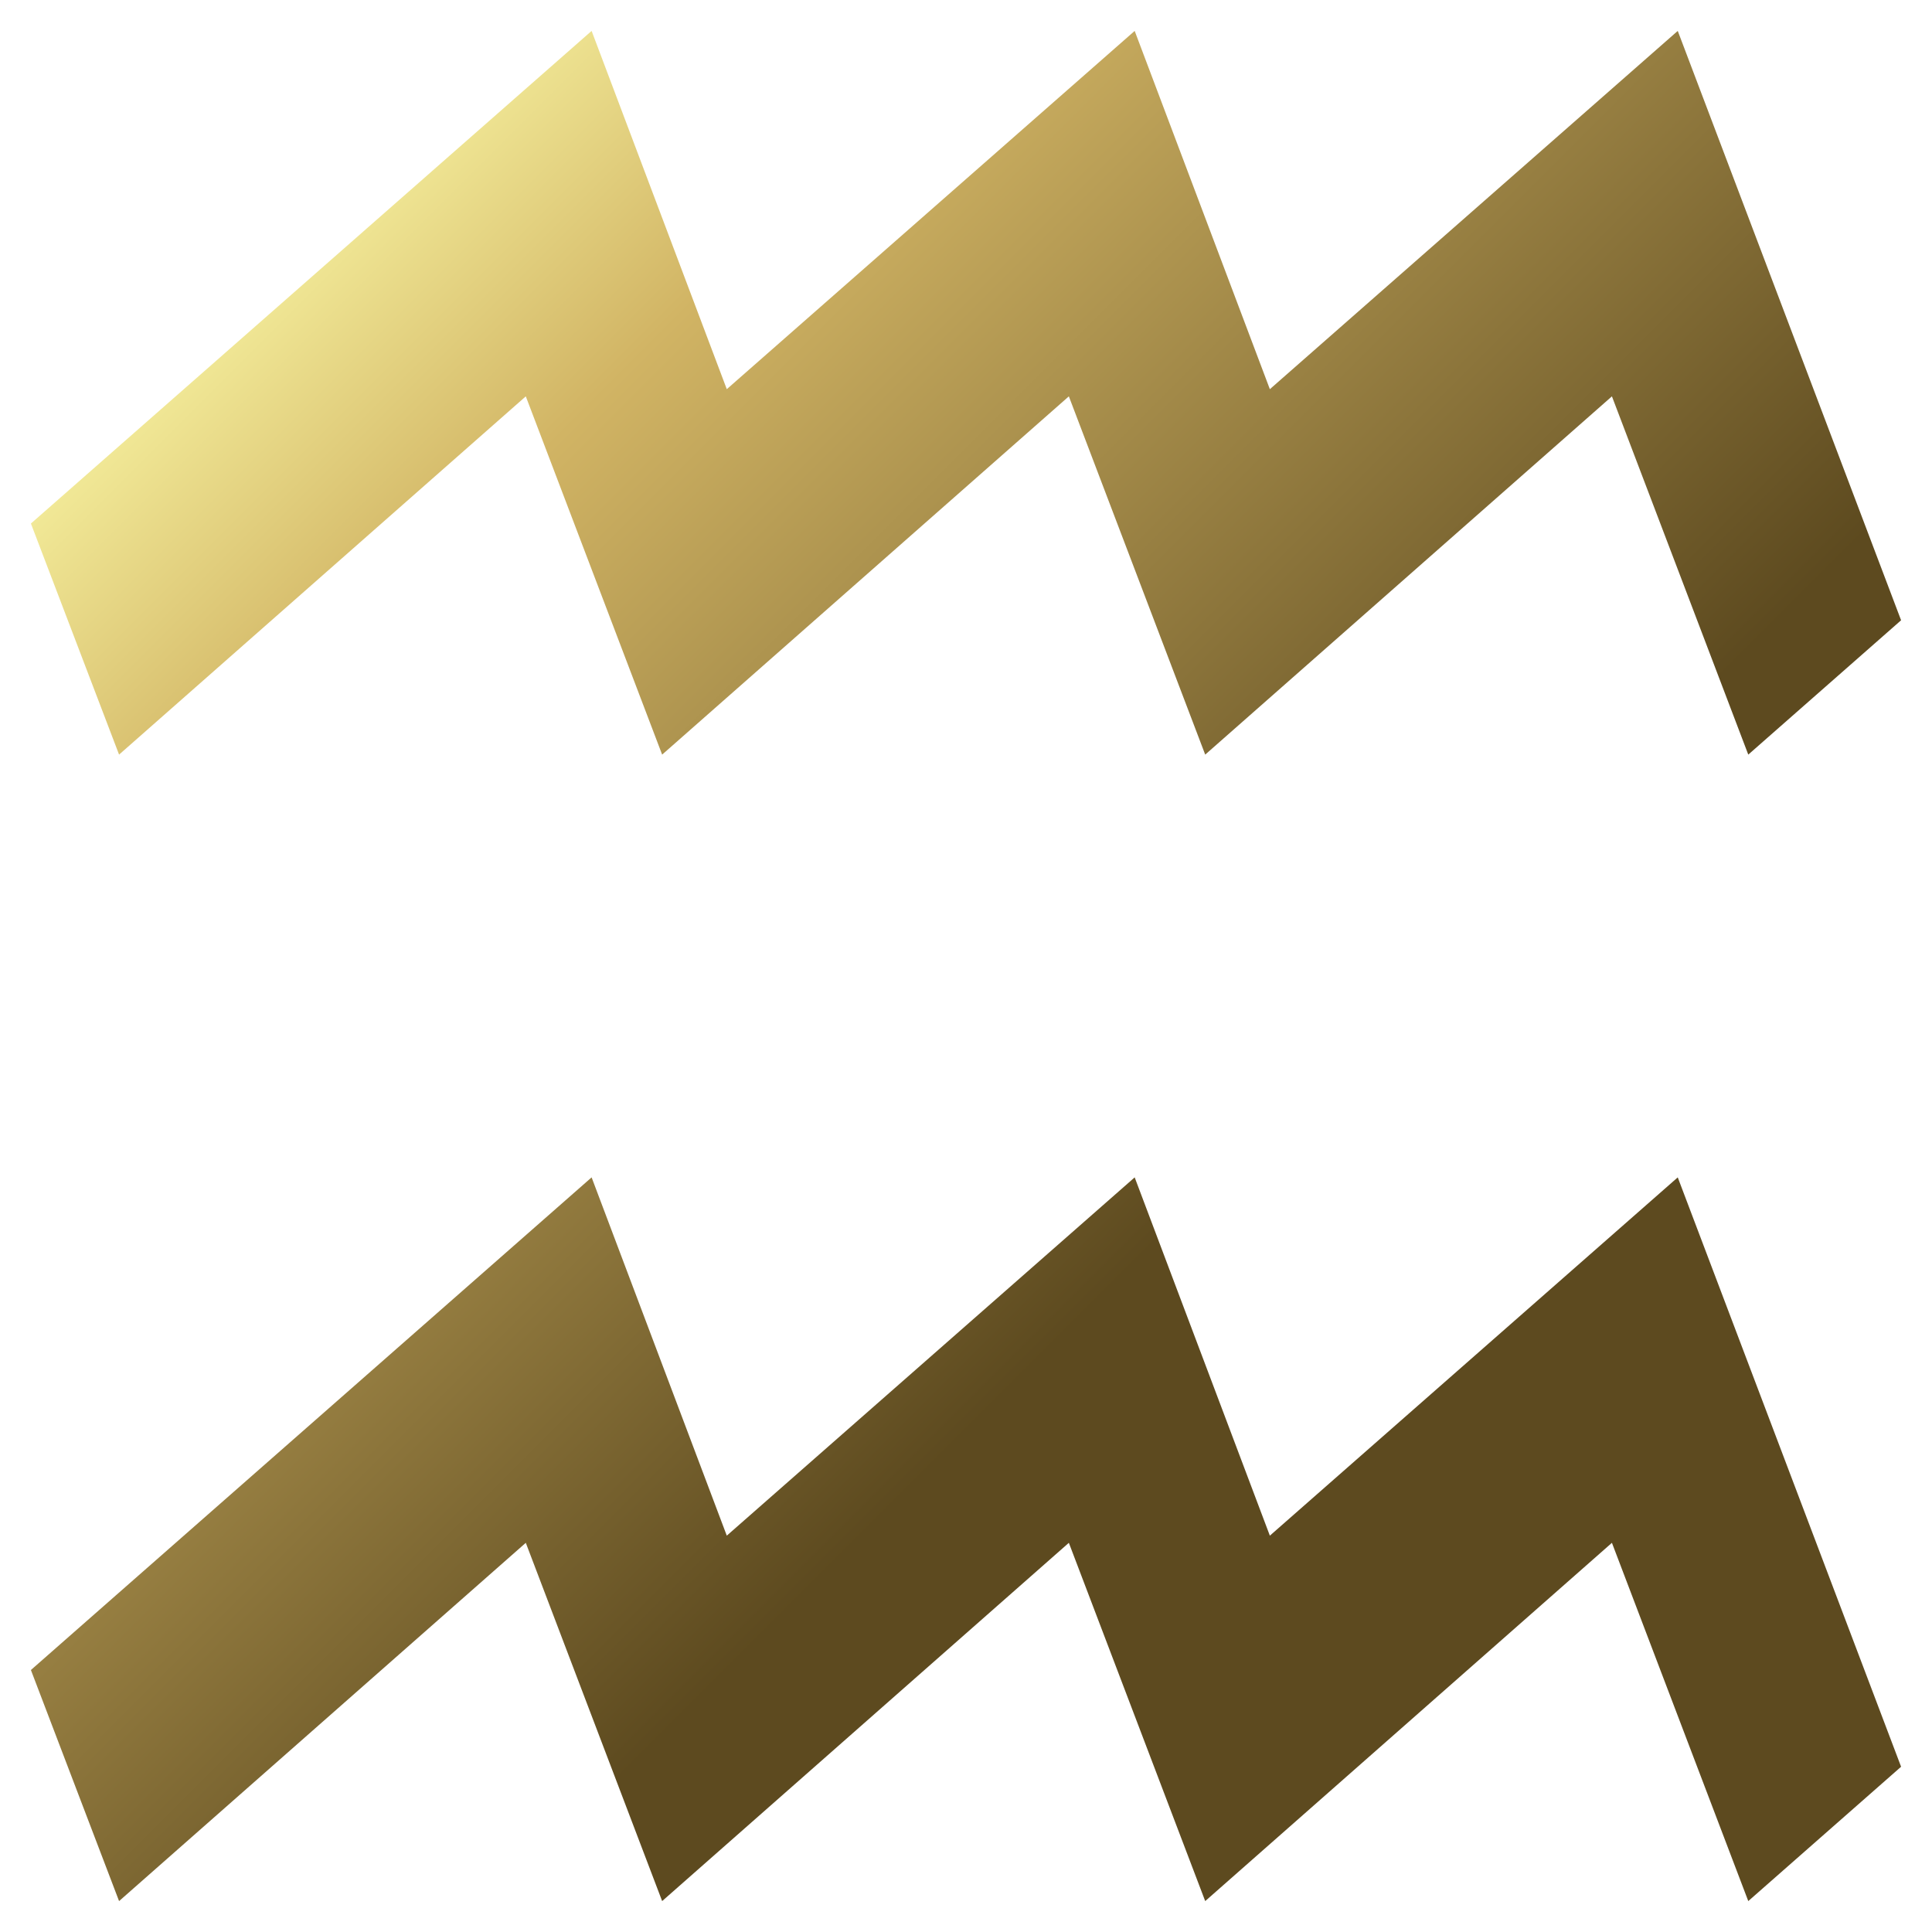
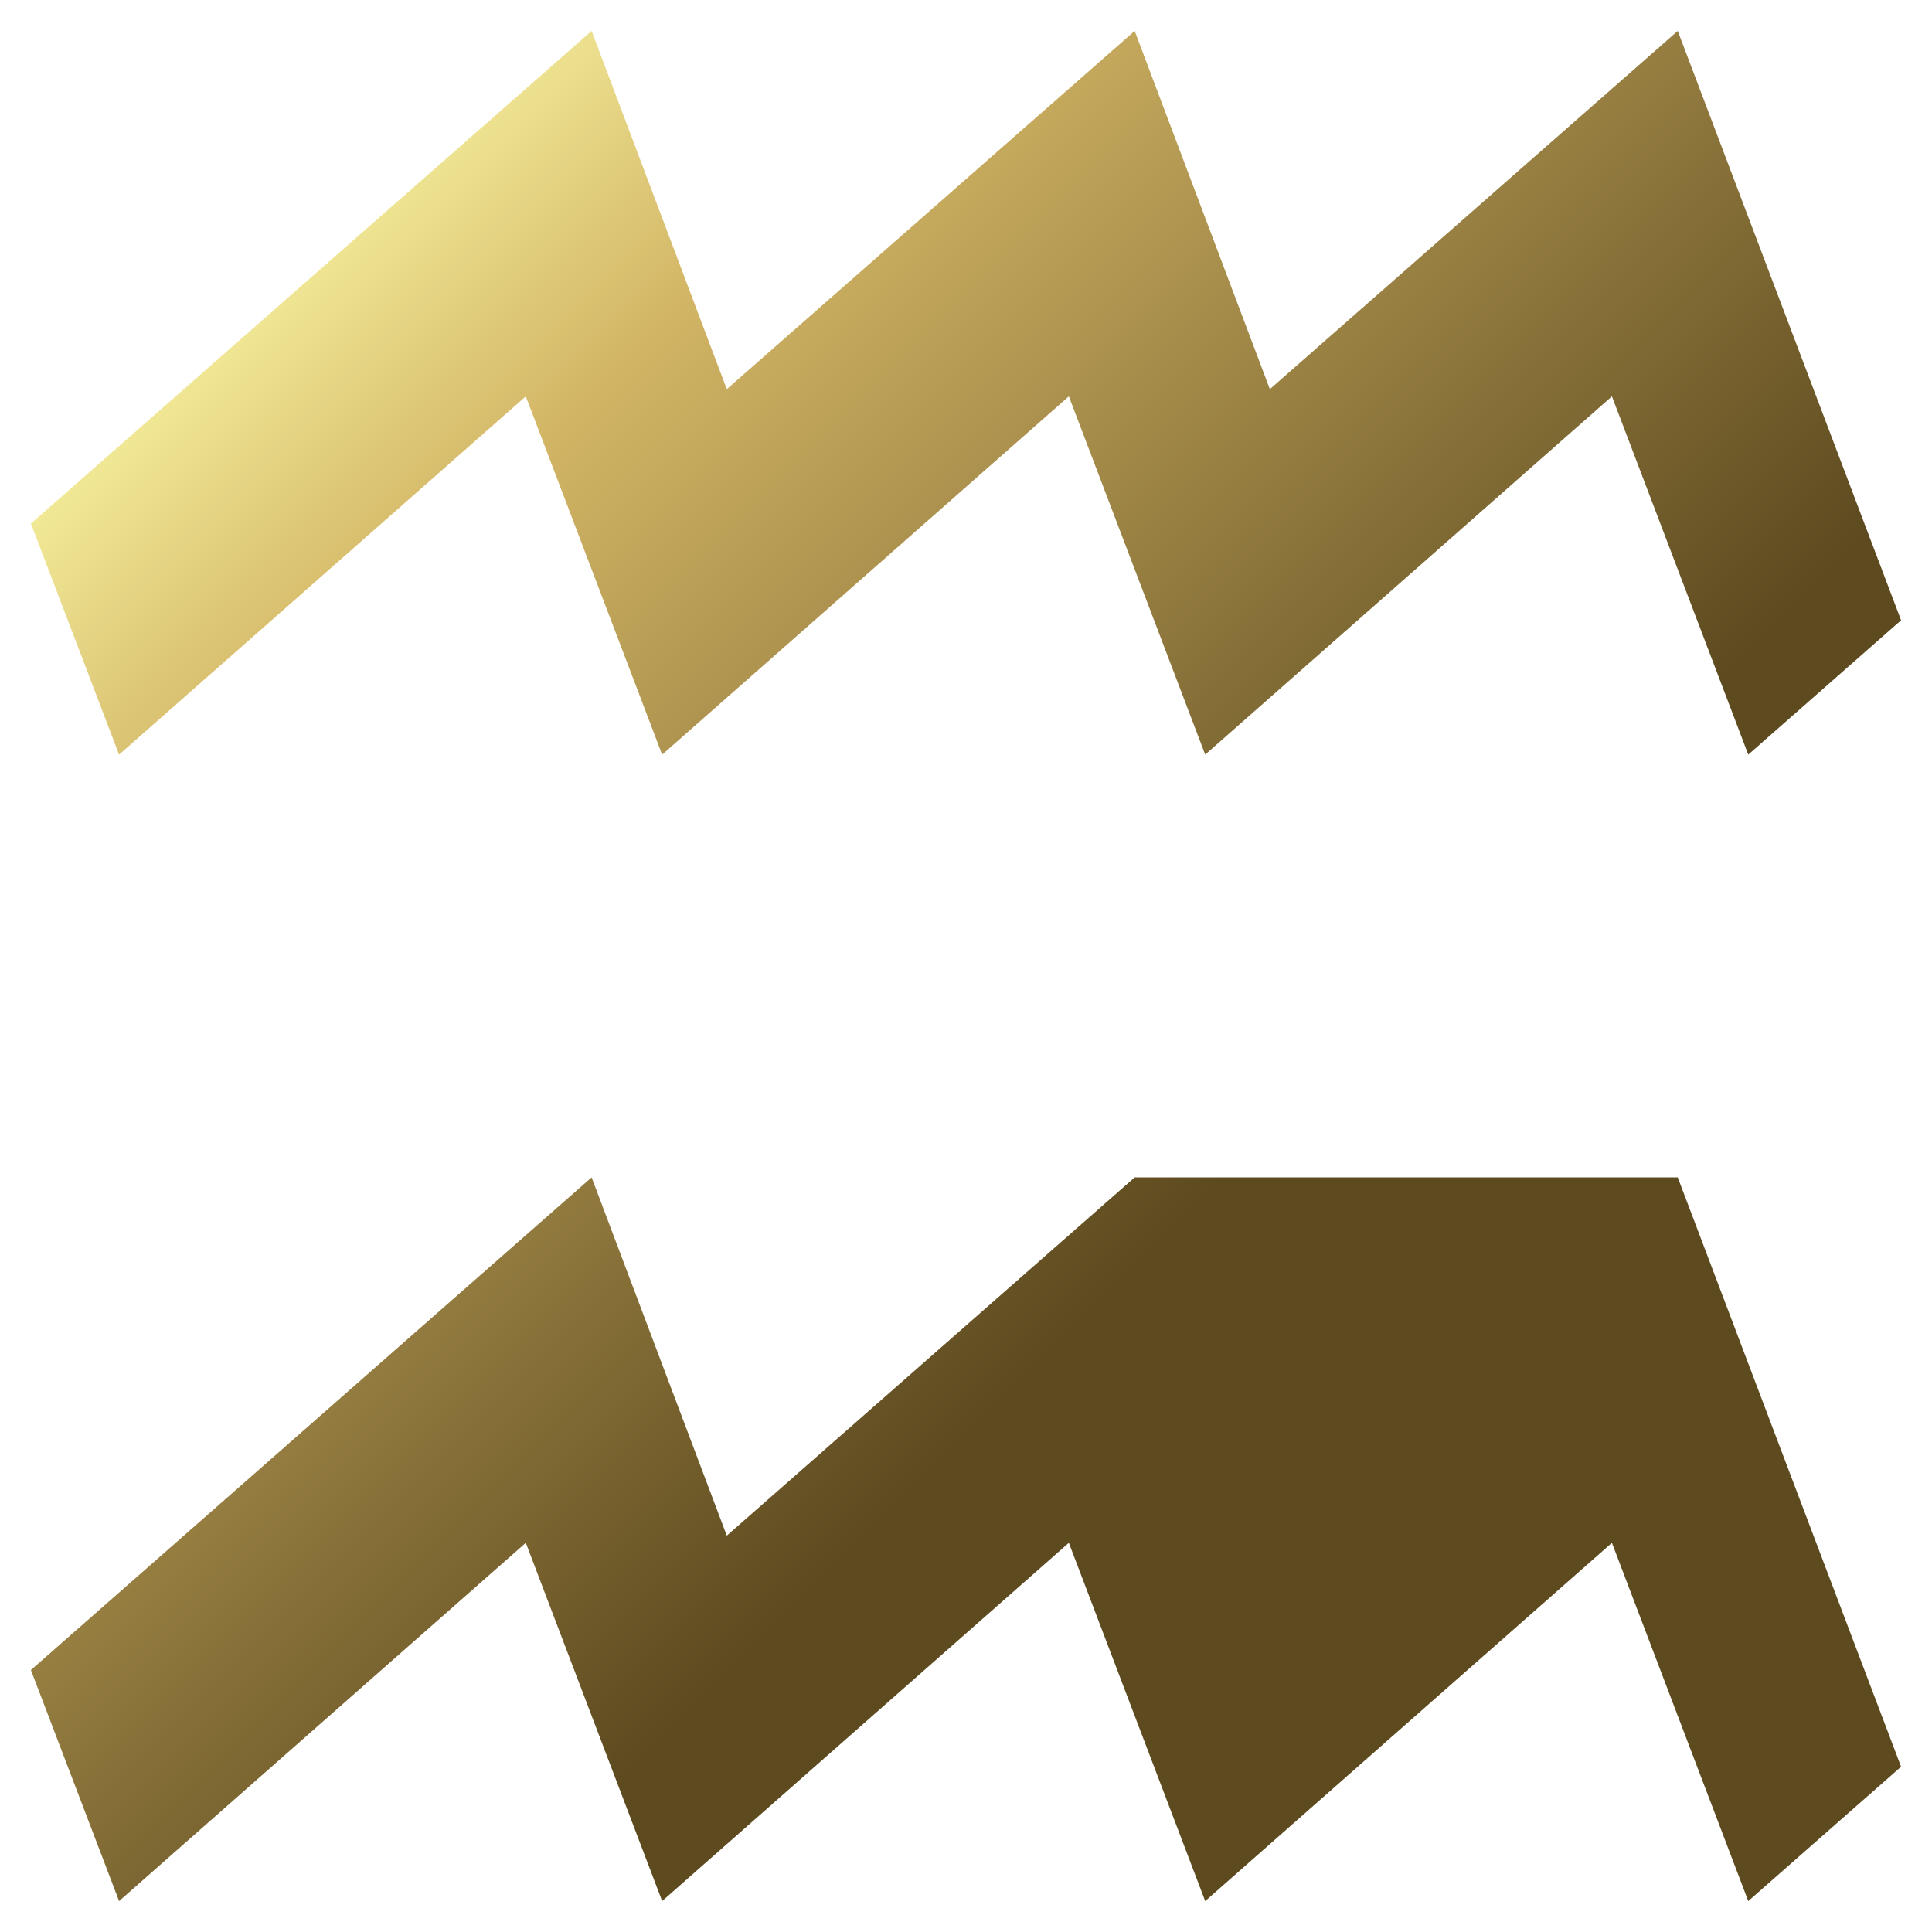
<svg xmlns="http://www.w3.org/2000/svg" width="250" height="250" viewBox="0 0 250 250" fill="none">
  <g filter="url(#filter0_d_115_104)">
-     <path d="M85.681 93.647L68.037 47.287L15.408 93.647L4 63.745L76.554 0L94.046 46.36L146.827 0L164.319 46.36L217.1 0L246 76.263L226.226 93.647L208.582 47.287L155.953 93.647L138.309 47.287L85.681 93.647ZM85.681 242L68.037 195.64L15.408 242L4 212.098L76.554 148.352L94.046 194.713L146.827 148.352L164.319 194.713L217.1 148.352L246 224.615L226.226 242L208.582 195.64L155.953 242L138.309 195.64L85.681 242Z" fill="url(#paint0_linear_115_104)" />
+     <path d="M85.681 93.647L68.037 47.287L15.408 93.647L4 63.745L76.554 0L94.046 46.36L146.827 0L164.319 46.36L217.1 0L246 76.263L226.226 93.647L208.582 47.287L155.953 93.647L138.309 47.287L85.681 93.647ZM85.681 242L68.037 195.64L15.408 242L4 212.098L76.554 148.352L94.046 194.713L146.827 148.352L217.1 148.352L246 224.615L226.226 242L208.582 195.64L155.953 242L138.309 195.64L85.681 242Z" fill="url(#paint0_linear_115_104)" />
  </g>
  <defs>
    <filter id="filter0_d_115_104" x="0" y="0" width="250" height="250" filterUnits="userSpaceOnUse" color-interpolation-filters="sRGB">
      <feFlood flood-opacity="0" result="BackgroundImageFix" />
      <feColorMatrix in="SourceAlpha" type="matrix" values="0 0 0 0 0 0 0 0 0 0 0 0 0 0 0 0 0 0 127 0" result="hardAlpha" />
      <feOffset dy="4" />
      <feGaussianBlur stdDeviation="2" />
      <feComposite in2="hardAlpha" operator="out" />
      <feColorMatrix type="matrix" values="0 0 0 0 0 0 0 0 0 0 0 0 0 0 0 0 0 0 0.25 0" />
      <feBlend mode="normal" in2="BackgroundImageFix" result="effect1_dropShadow_115_104" />
      <feBlend mode="normal" in="SourceGraphic" in2="effect1_dropShadow_115_104" result="shape" />
    </filter>
    <linearGradient id="paint0_linear_115_104" x1="4" y1="0" x2="246" y2="242" gradientUnits="userSpaceOnUse">
      <stop stop-color="white" />
      <stop offset="0.08" stop-color="#FFFFAC" />
      <stop offset="0.25" stop-color="#D1B464" />
      <stop offset="0.625" stop-color="#5D4A1F" />
      <stop offset="1" stop-color="#5D4A1F" />
    </linearGradient>
  </defs>
</svg>